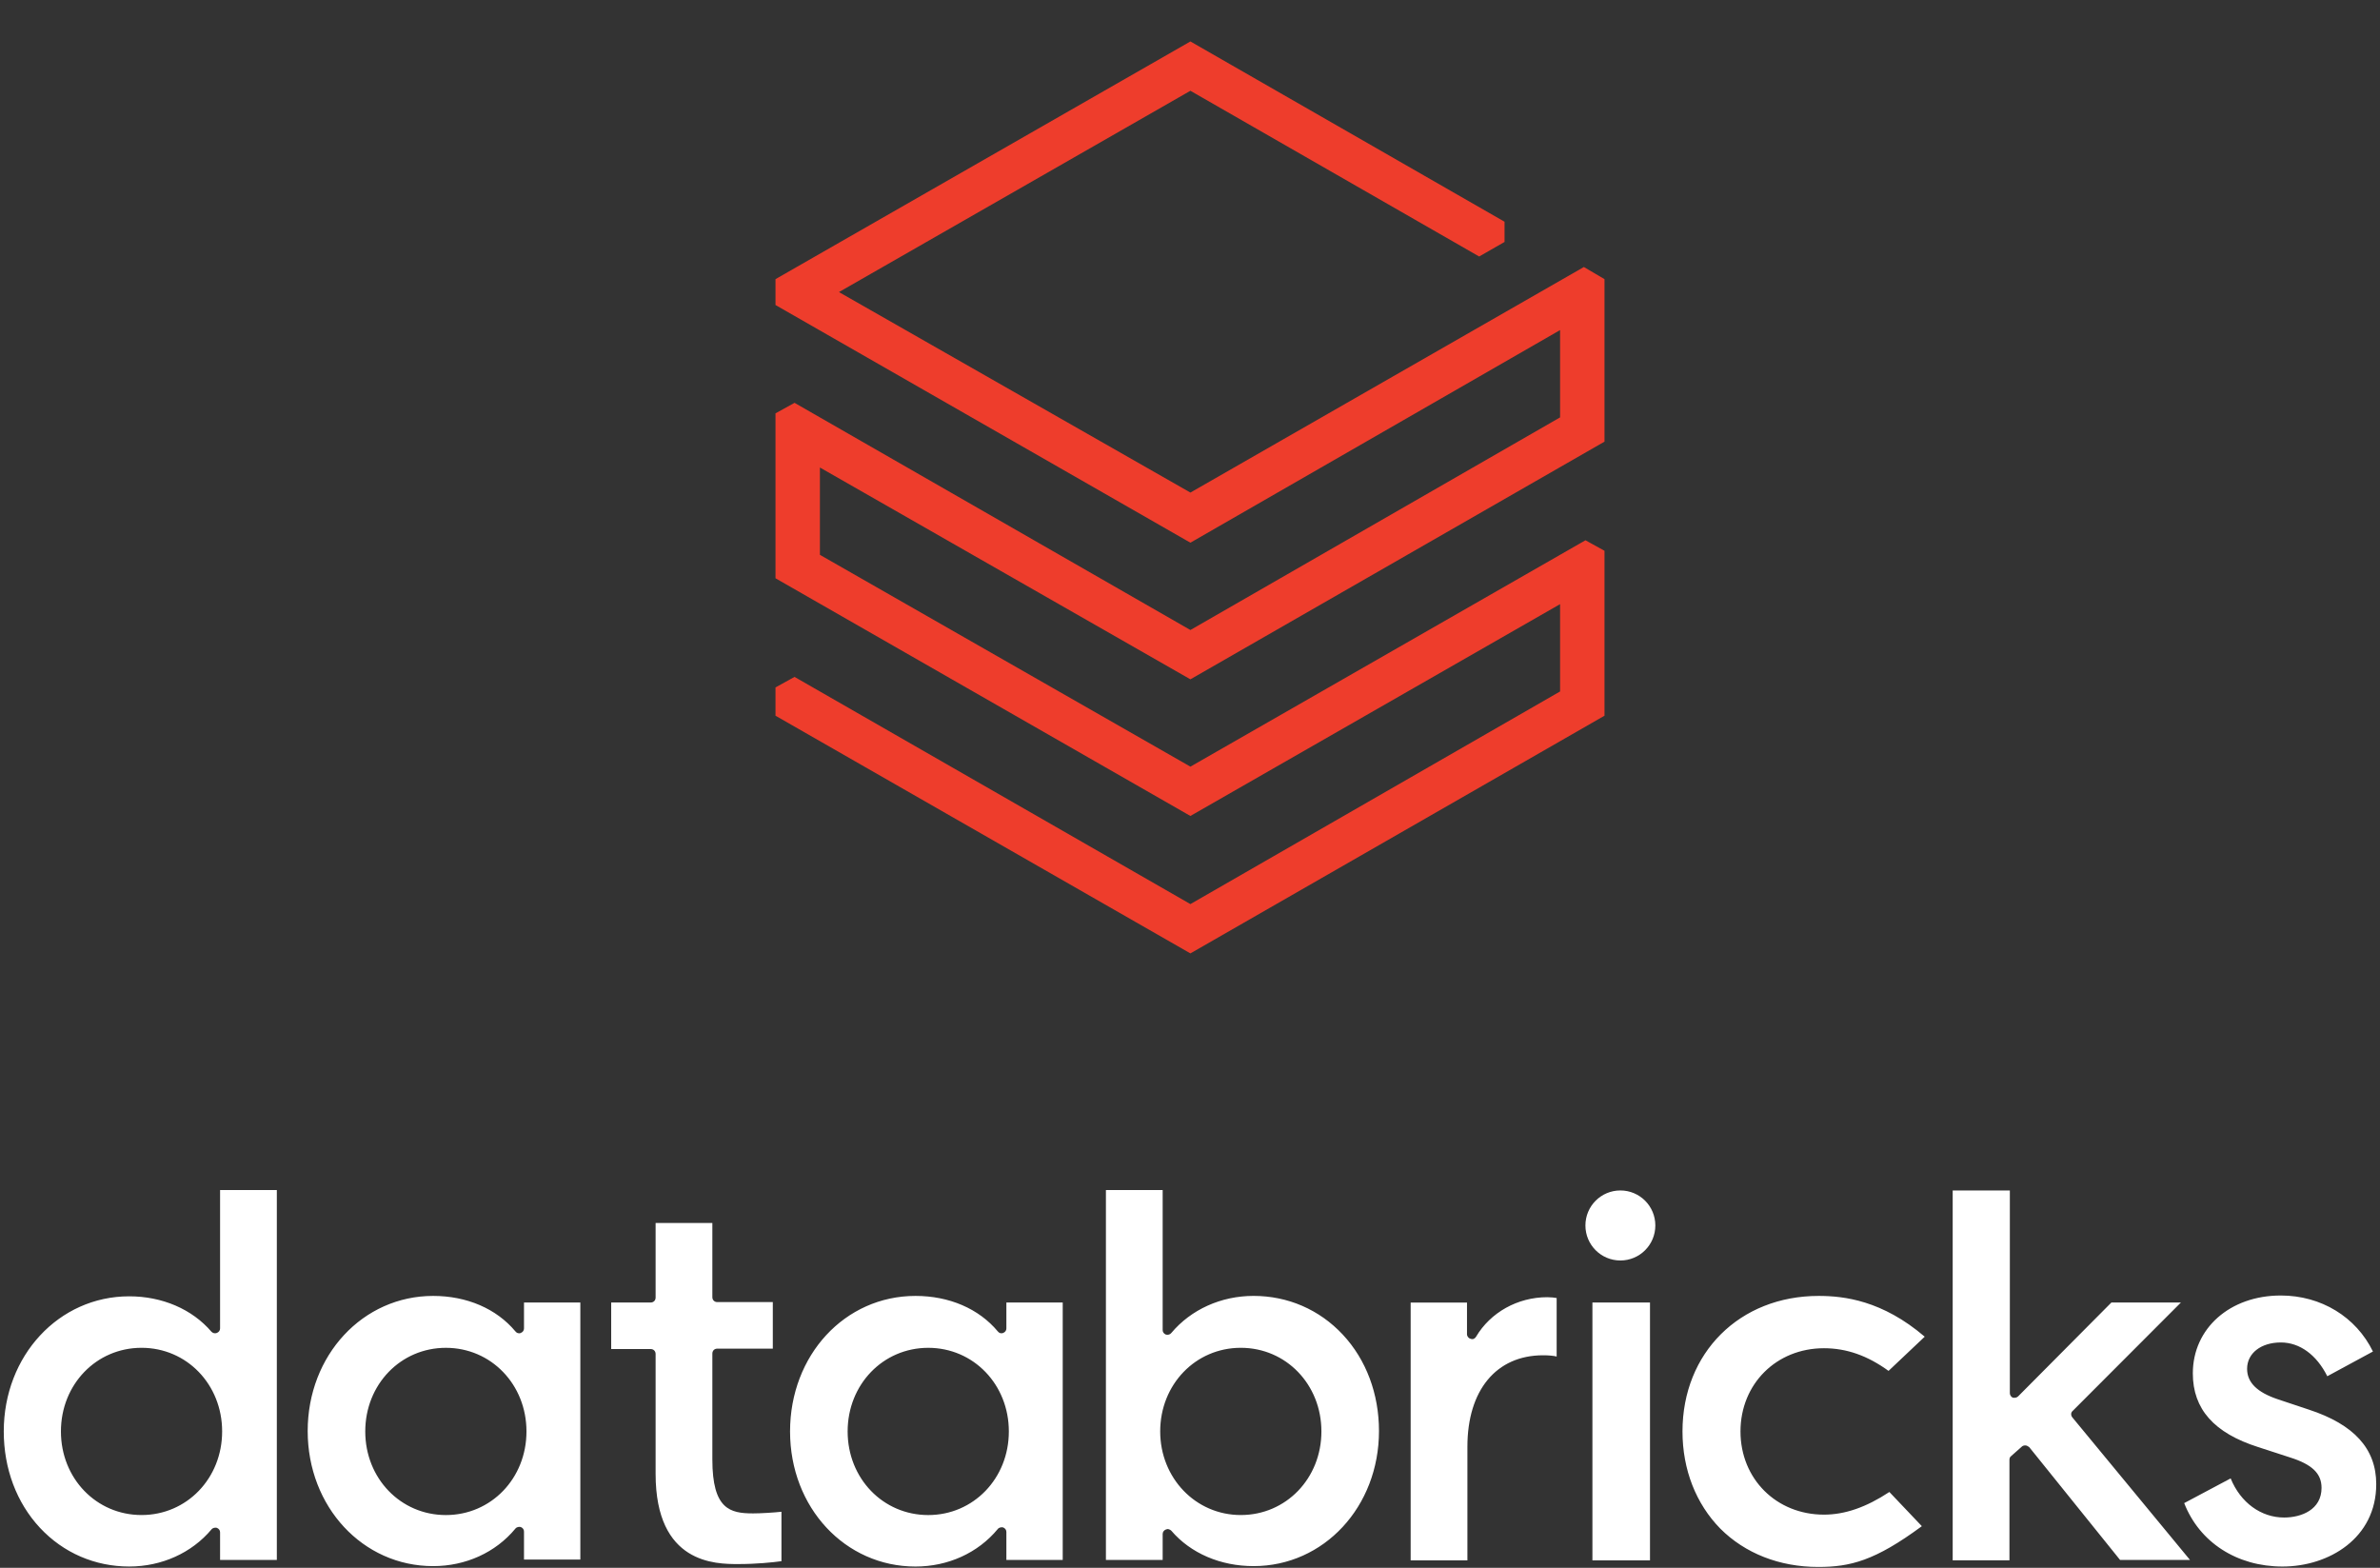
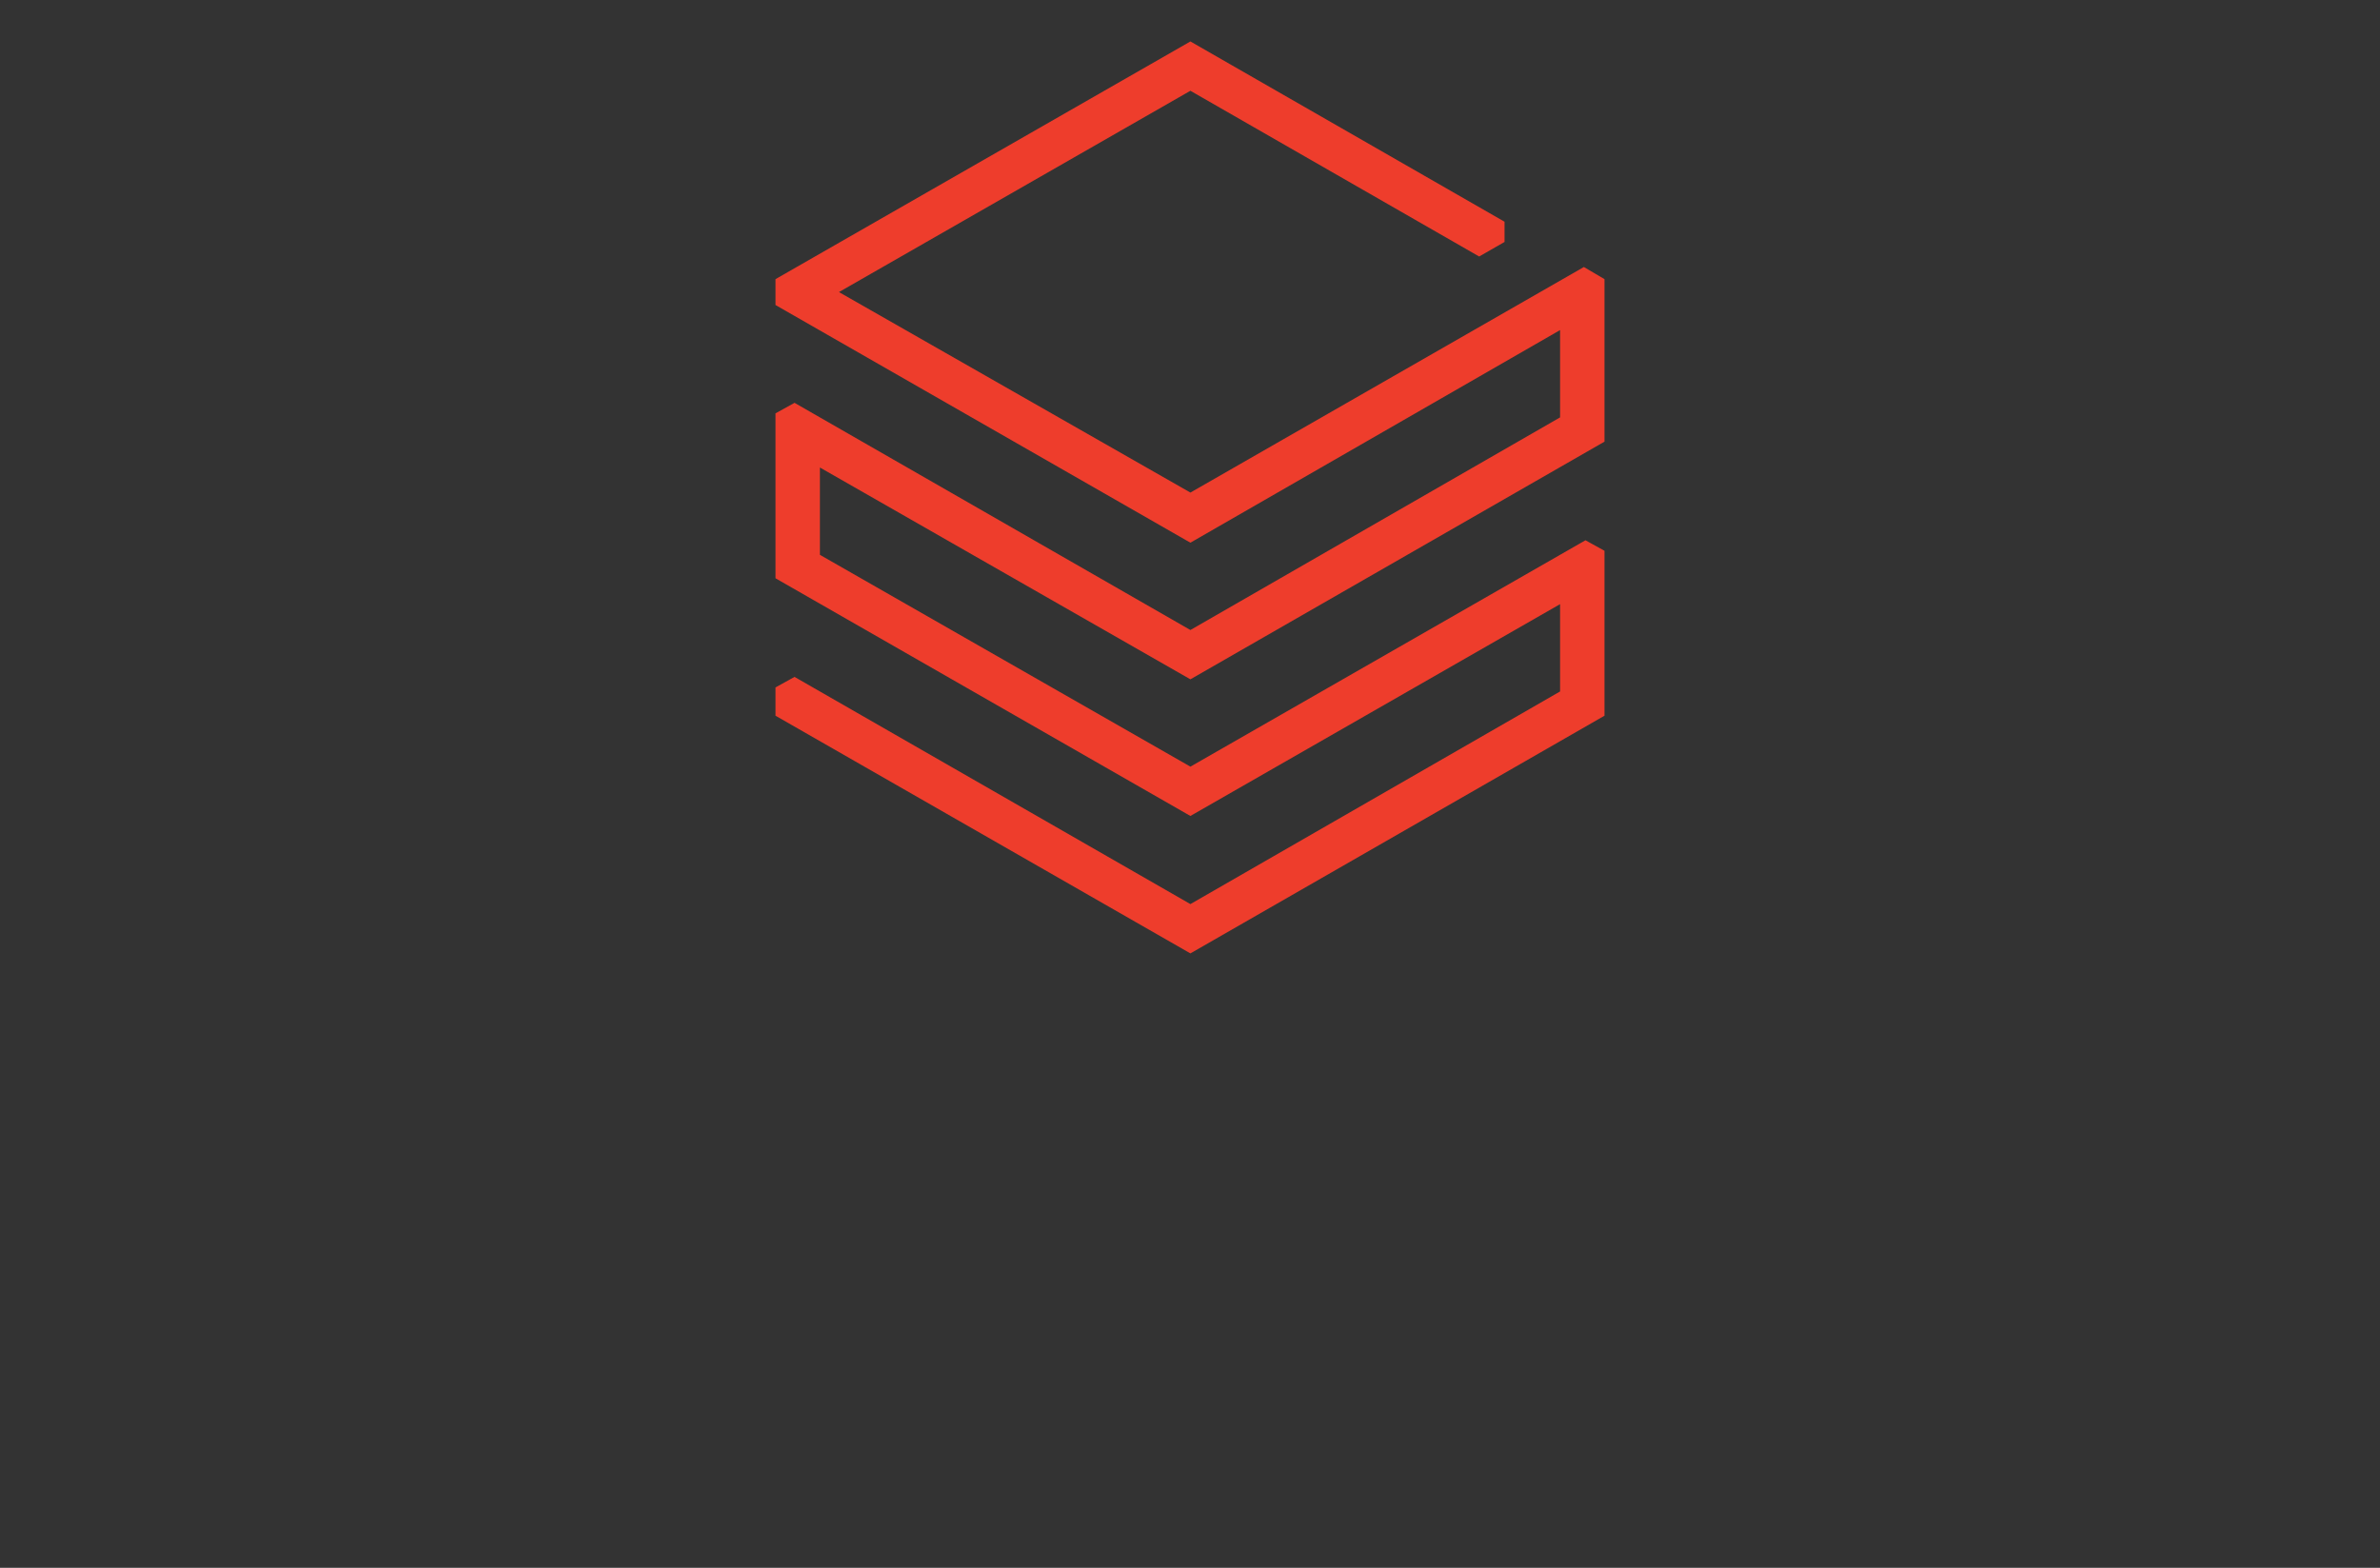
<svg xmlns="http://www.w3.org/2000/svg" width="378" height="249" viewBox="0 0 378 249" fill="none">
  <rect x="0" y="0" width="378" height="249" fill="#333333" stroke="none" />
  <path d="M247.778 66.288L189.063 100.057L126.191 63.977L123.167 65.647V91.84L189.063 129.589L247.778 95.949V109.816L189.063 143.585L126.191 107.504L123.167 109.174V113.667L189.063 151.417L254.833 113.667V87.474L251.809 85.805L189.063 121.757L130.222 88.117V74.249L189.063 107.889L254.833 70.141V44.333L251.558 42.407L189.063 78.229L133.246 46.387L189.063 14.416L234.926 40.737L238.958 38.426V35.216L189.063 6.583L123.167 44.333V48.441L189.063 86.19L247.778 52.422V66.288Z" fill="#EE3D2C" />
-   <path d="M43.968 247.745V189H34.954V210.98C34.954 211.307 34.758 211.569 34.432 211.7C34.105 211.831 33.779 211.7 33.583 211.504C30.513 207.906 25.745 205.878 20.52 205.878C9.35 205.878 0.598 215.298 0.598 227.335C0.598 233.222 2.623 238.652 6.346 242.643C10.069 246.633 15.098 248.792 20.52 248.792C25.68 248.792 30.448 246.633 33.583 242.904C33.779 242.643 34.17 242.577 34.432 242.643C34.758 242.774 34.954 243.035 34.954 243.362V247.745H43.968ZM22.479 240.615C15.294 240.615 9.677 234.792 9.677 227.335C9.677 219.877 15.294 214.055 22.479 214.055C29.663 214.055 35.281 219.877 35.281 227.335C35.281 234.792 29.663 240.615 22.479 240.615ZM92.172 247.748V206.862H83.224V210.983C83.224 211.31 83.028 211.572 82.701 211.703C82.375 211.834 82.048 211.703 81.852 211.441C78.848 207.843 74.145 205.815 68.789 205.815C57.62 205.815 48.868 215.235 48.868 227.272C48.868 239.309 57.62 248.729 68.789 248.729C73.949 248.729 78.717 246.57 81.852 242.776C82.048 242.515 82.44 242.449 82.701 242.515C83.028 242.645 83.224 242.907 83.224 243.234V247.682H92.172V247.748ZM70.814 240.618C63.629 240.618 58.012 234.795 58.012 227.338C58.012 219.88 63.629 214.058 70.814 214.058C77.999 214.058 83.616 219.88 83.616 227.338C83.616 234.795 77.999 240.618 70.814 240.618ZM168.785 247.748V206.862H159.836V210.983C159.836 211.31 159.64 211.572 159.314 211.703C158.987 211.834 158.661 211.703 158.465 211.441C155.46 207.843 150.757 205.815 145.402 205.815C134.167 205.815 125.48 215.235 125.48 227.338C125.48 239.44 134.232 248.795 145.402 248.795C150.562 248.795 155.33 246.636 158.465 242.842C158.661 242.58 159.053 242.515 159.314 242.58C159.64 242.711 159.836 242.973 159.836 243.3V247.748H168.785ZM147.426 240.618C140.242 240.618 134.625 234.795 134.625 227.338C134.625 219.88 140.242 214.058 147.426 214.058C154.611 214.058 160.228 219.88 160.228 227.338C160.228 234.795 154.611 240.618 147.426 240.618ZM185.182 242.904C185.247 242.904 185.378 242.839 185.443 242.839C185.639 242.839 185.9 242.97 186.031 243.101C189.101 246.698 193.869 248.727 199.094 248.727C210.263 248.727 219.015 239.306 219.015 227.269C219.015 221.382 216.991 215.952 213.268 211.962C209.544 207.971 204.515 205.812 199.094 205.812C193.934 205.812 189.166 207.971 186.031 211.7C185.835 211.962 185.508 212.027 185.182 211.962C184.855 211.831 184.659 211.569 184.659 211.242V189H175.646V247.745H184.659V243.624C184.659 243.297 184.855 243.035 185.182 242.904ZM184.267 227.335C184.267 219.877 189.884 214.055 197.069 214.055C204.254 214.055 209.871 219.877 209.871 227.335C209.871 234.792 204.254 240.615 197.069 240.615C189.884 240.615 184.267 234.727 184.267 227.335ZM245.078 215.243C245.927 215.243 246.711 215.308 247.233 215.439V206.15C246.906 206.085 246.319 206.019 245.731 206.019C241.028 206.019 236.717 208.44 234.431 212.299C234.235 212.626 233.909 212.757 233.582 212.626C233.255 212.561 232.994 212.234 232.994 211.907V206.87H224.046V247.821H233.059V229.766C233.059 220.804 237.632 215.243 245.078 215.243ZM262.058 206.866H252.914V247.818H262.058V206.866ZM257.354 189.066C254.284 189.066 251.802 191.552 251.802 194.626C251.802 197.701 254.284 200.187 257.354 200.187C260.424 200.187 262.906 197.701 262.906 194.626C262.906 191.552 260.424 189.066 257.354 189.066ZM288.84 205.815C276.3 205.815 267.219 214.843 267.219 227.338C267.219 233.421 269.377 238.851 273.228 242.776C277.15 246.701 282.633 248.86 288.773 248.86C293.869 248.86 297.787 247.879 305.235 242.384L300.076 236.954C296.415 239.374 293.019 240.552 289.69 240.552C282.111 240.552 276.43 234.861 276.43 227.338C276.43 219.815 282.111 214.123 289.69 214.123C293.28 214.123 296.612 215.301 299.945 217.721L305.69 212.291C298.965 206.535 292.888 205.815 288.84 205.815ZM321.104 229.756C321.235 229.625 321.432 229.559 321.63 229.559H321.693C321.891 229.559 322.085 229.69 322.282 229.821L336.716 247.745H347.821L329.141 225.111C328.877 224.784 328.877 224.326 329.205 224.064L346.383 206.859H335.344L320.519 221.775C320.321 221.971 319.997 222.036 319.669 221.971C319.408 221.84 319.211 221.578 319.211 221.251V189.066H310.133V247.811H319.147V231.849C319.147 231.653 319.211 231.391 319.408 231.26L321.104 229.756ZM362.509 248.794C369.89 248.794 377.402 244.28 377.402 235.711C377.402 230.085 373.875 226.225 366.692 223.87L361.79 222.235C358.461 221.123 356.892 219.553 356.892 217.394C356.892 214.908 359.113 213.207 362.248 213.207C365.253 213.207 367.93 215.17 369.629 218.571L376.88 214.646C374.203 209.151 368.649 205.749 362.248 205.749C354.148 205.749 348.273 210.983 348.273 218.113C348.273 223.805 351.669 227.599 358.655 229.823L363.687 231.459C367.214 232.571 368.716 234.01 368.716 236.3C368.716 239.767 365.514 241.01 362.77 241.01C359.113 241.01 355.848 238.655 354.282 234.795L346.901 238.72C349.317 244.935 355.259 248.794 362.509 248.794ZM117.254 248.401C120.128 248.401 122.676 248.14 124.112 247.943V240.093C122.937 240.224 120.847 240.355 119.606 240.355C115.948 240.355 113.139 239.701 113.139 231.785V214.973C113.139 214.515 113.466 214.188 113.923 214.188H122.741V206.795H113.923C113.466 206.795 113.139 206.468 113.139 206.01V194.235H104.126V206.076C104.126 206.534 103.799 206.861 103.342 206.861H97.072V214.253H103.342C103.799 214.253 104.126 214.58 104.126 215.038V234.075C104.126 248.401 113.662 248.401 117.254 248.401Z" fill="white" />
</svg>